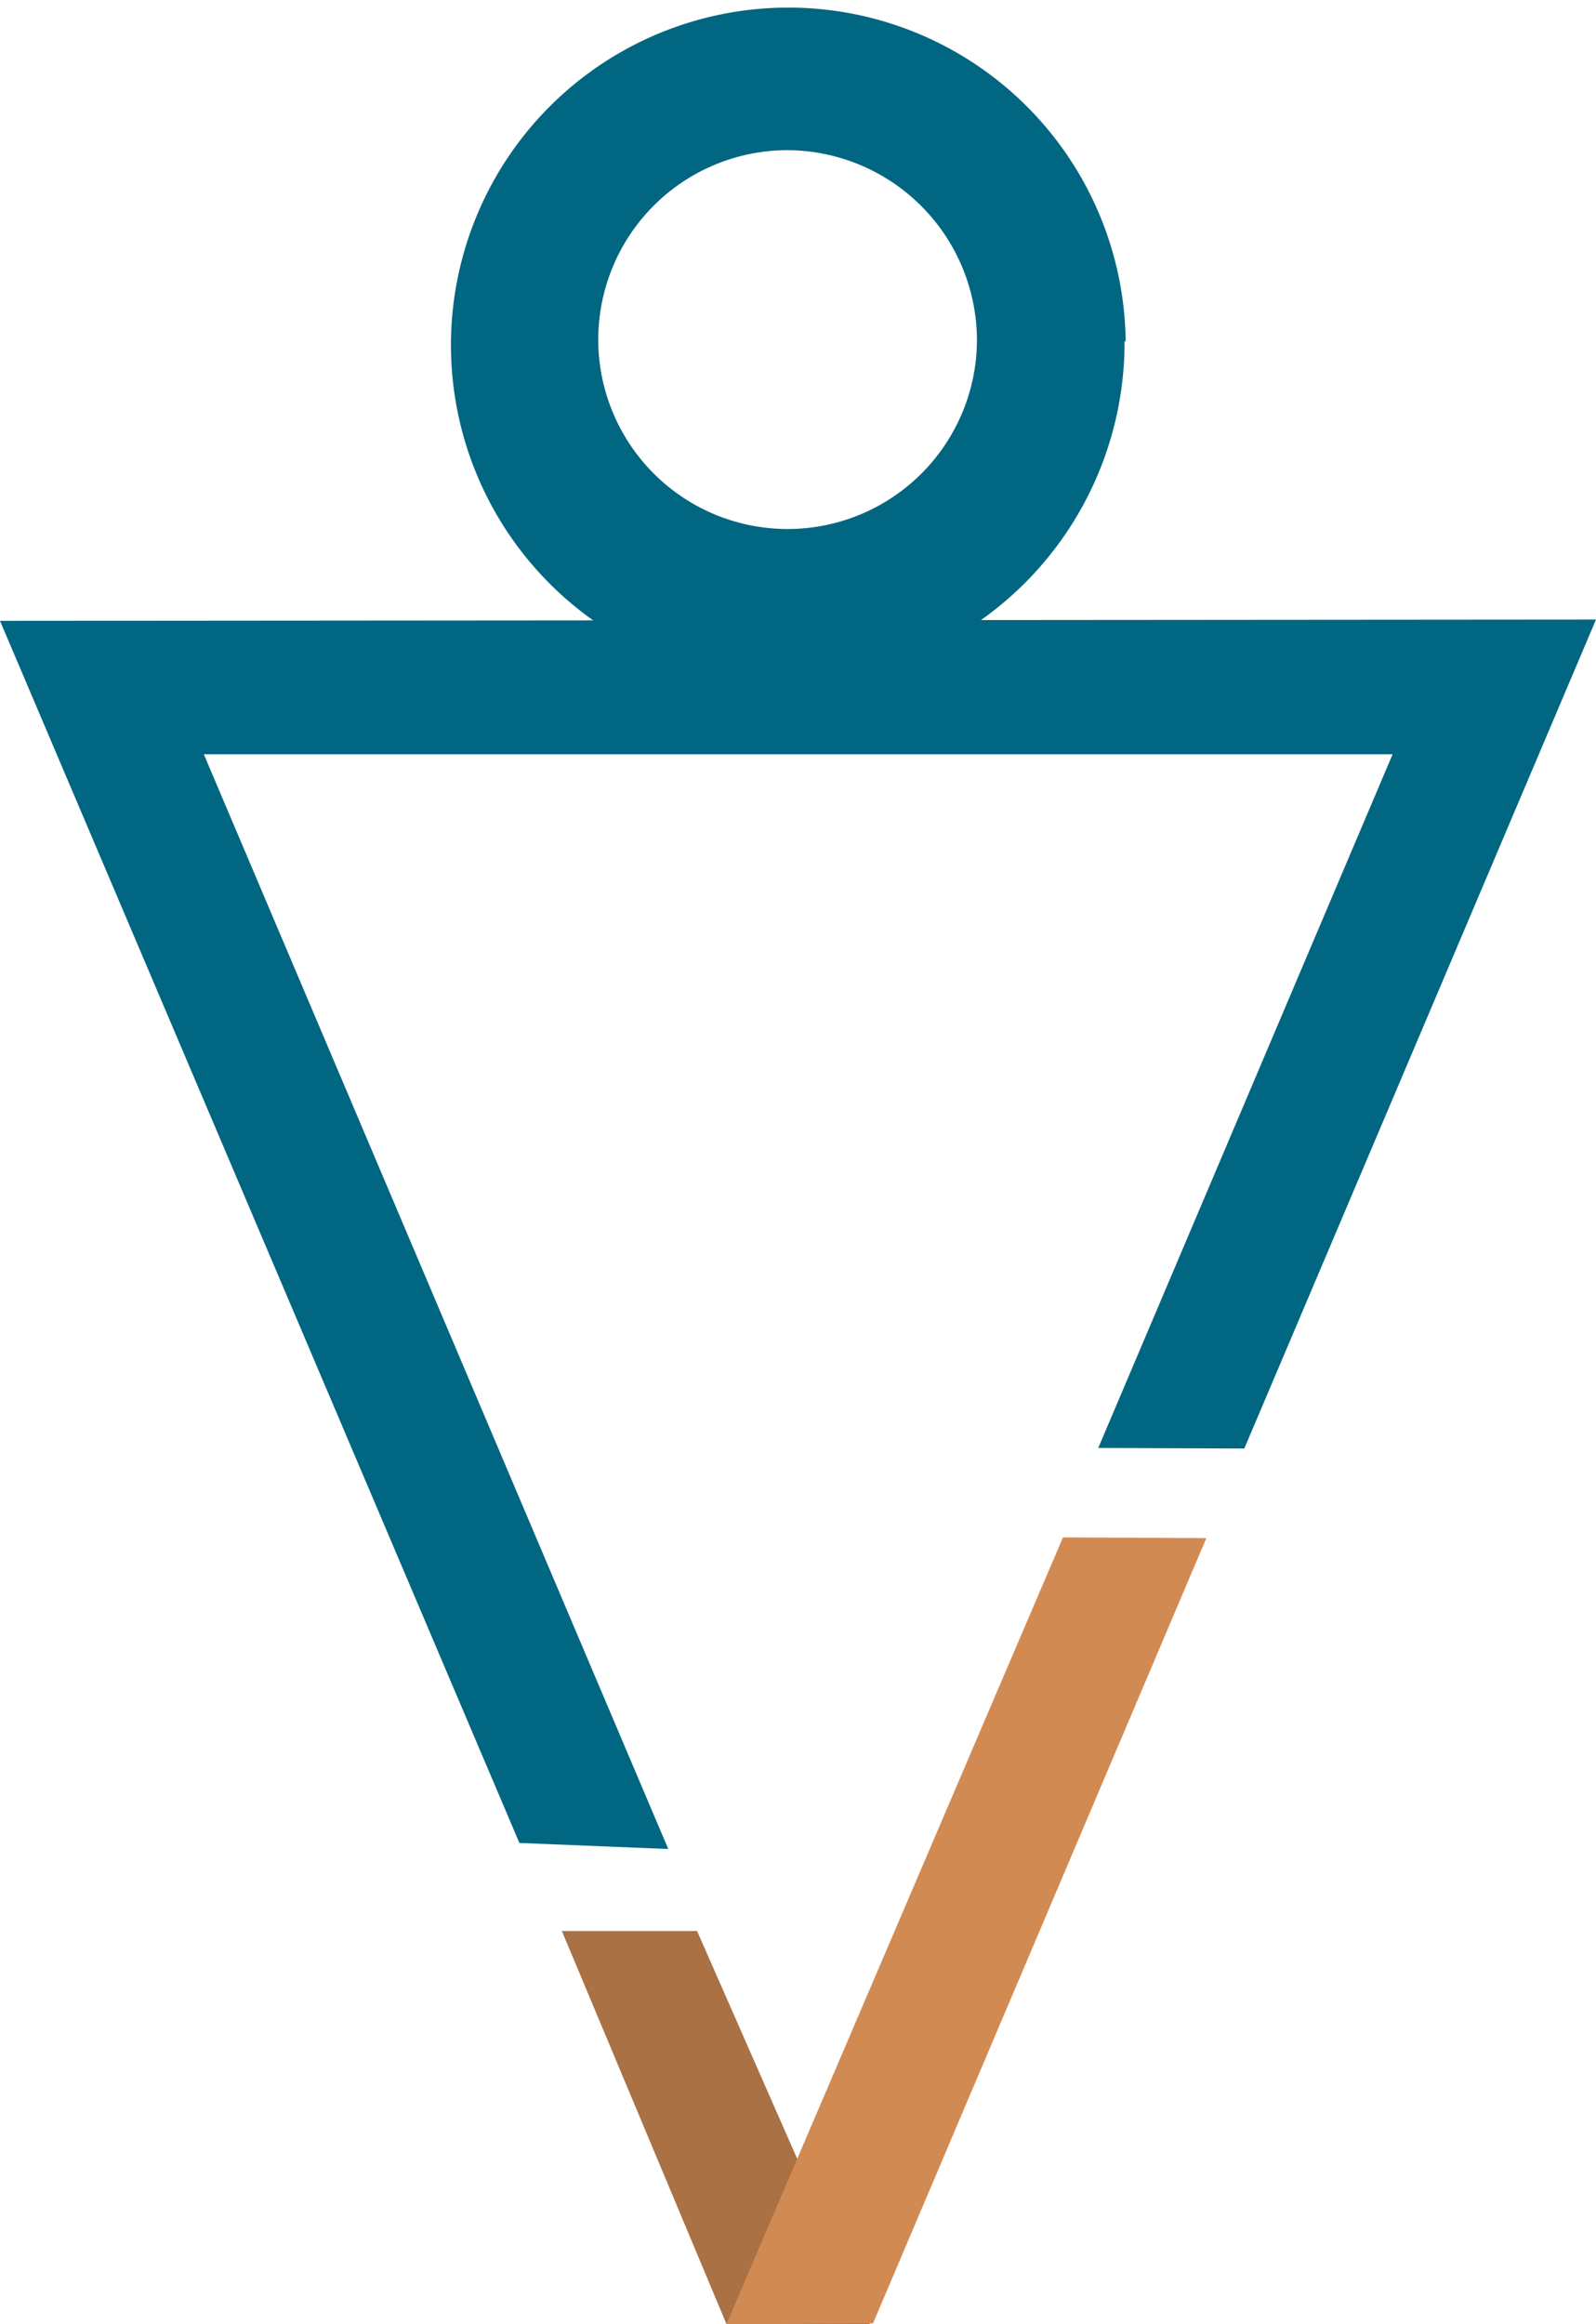
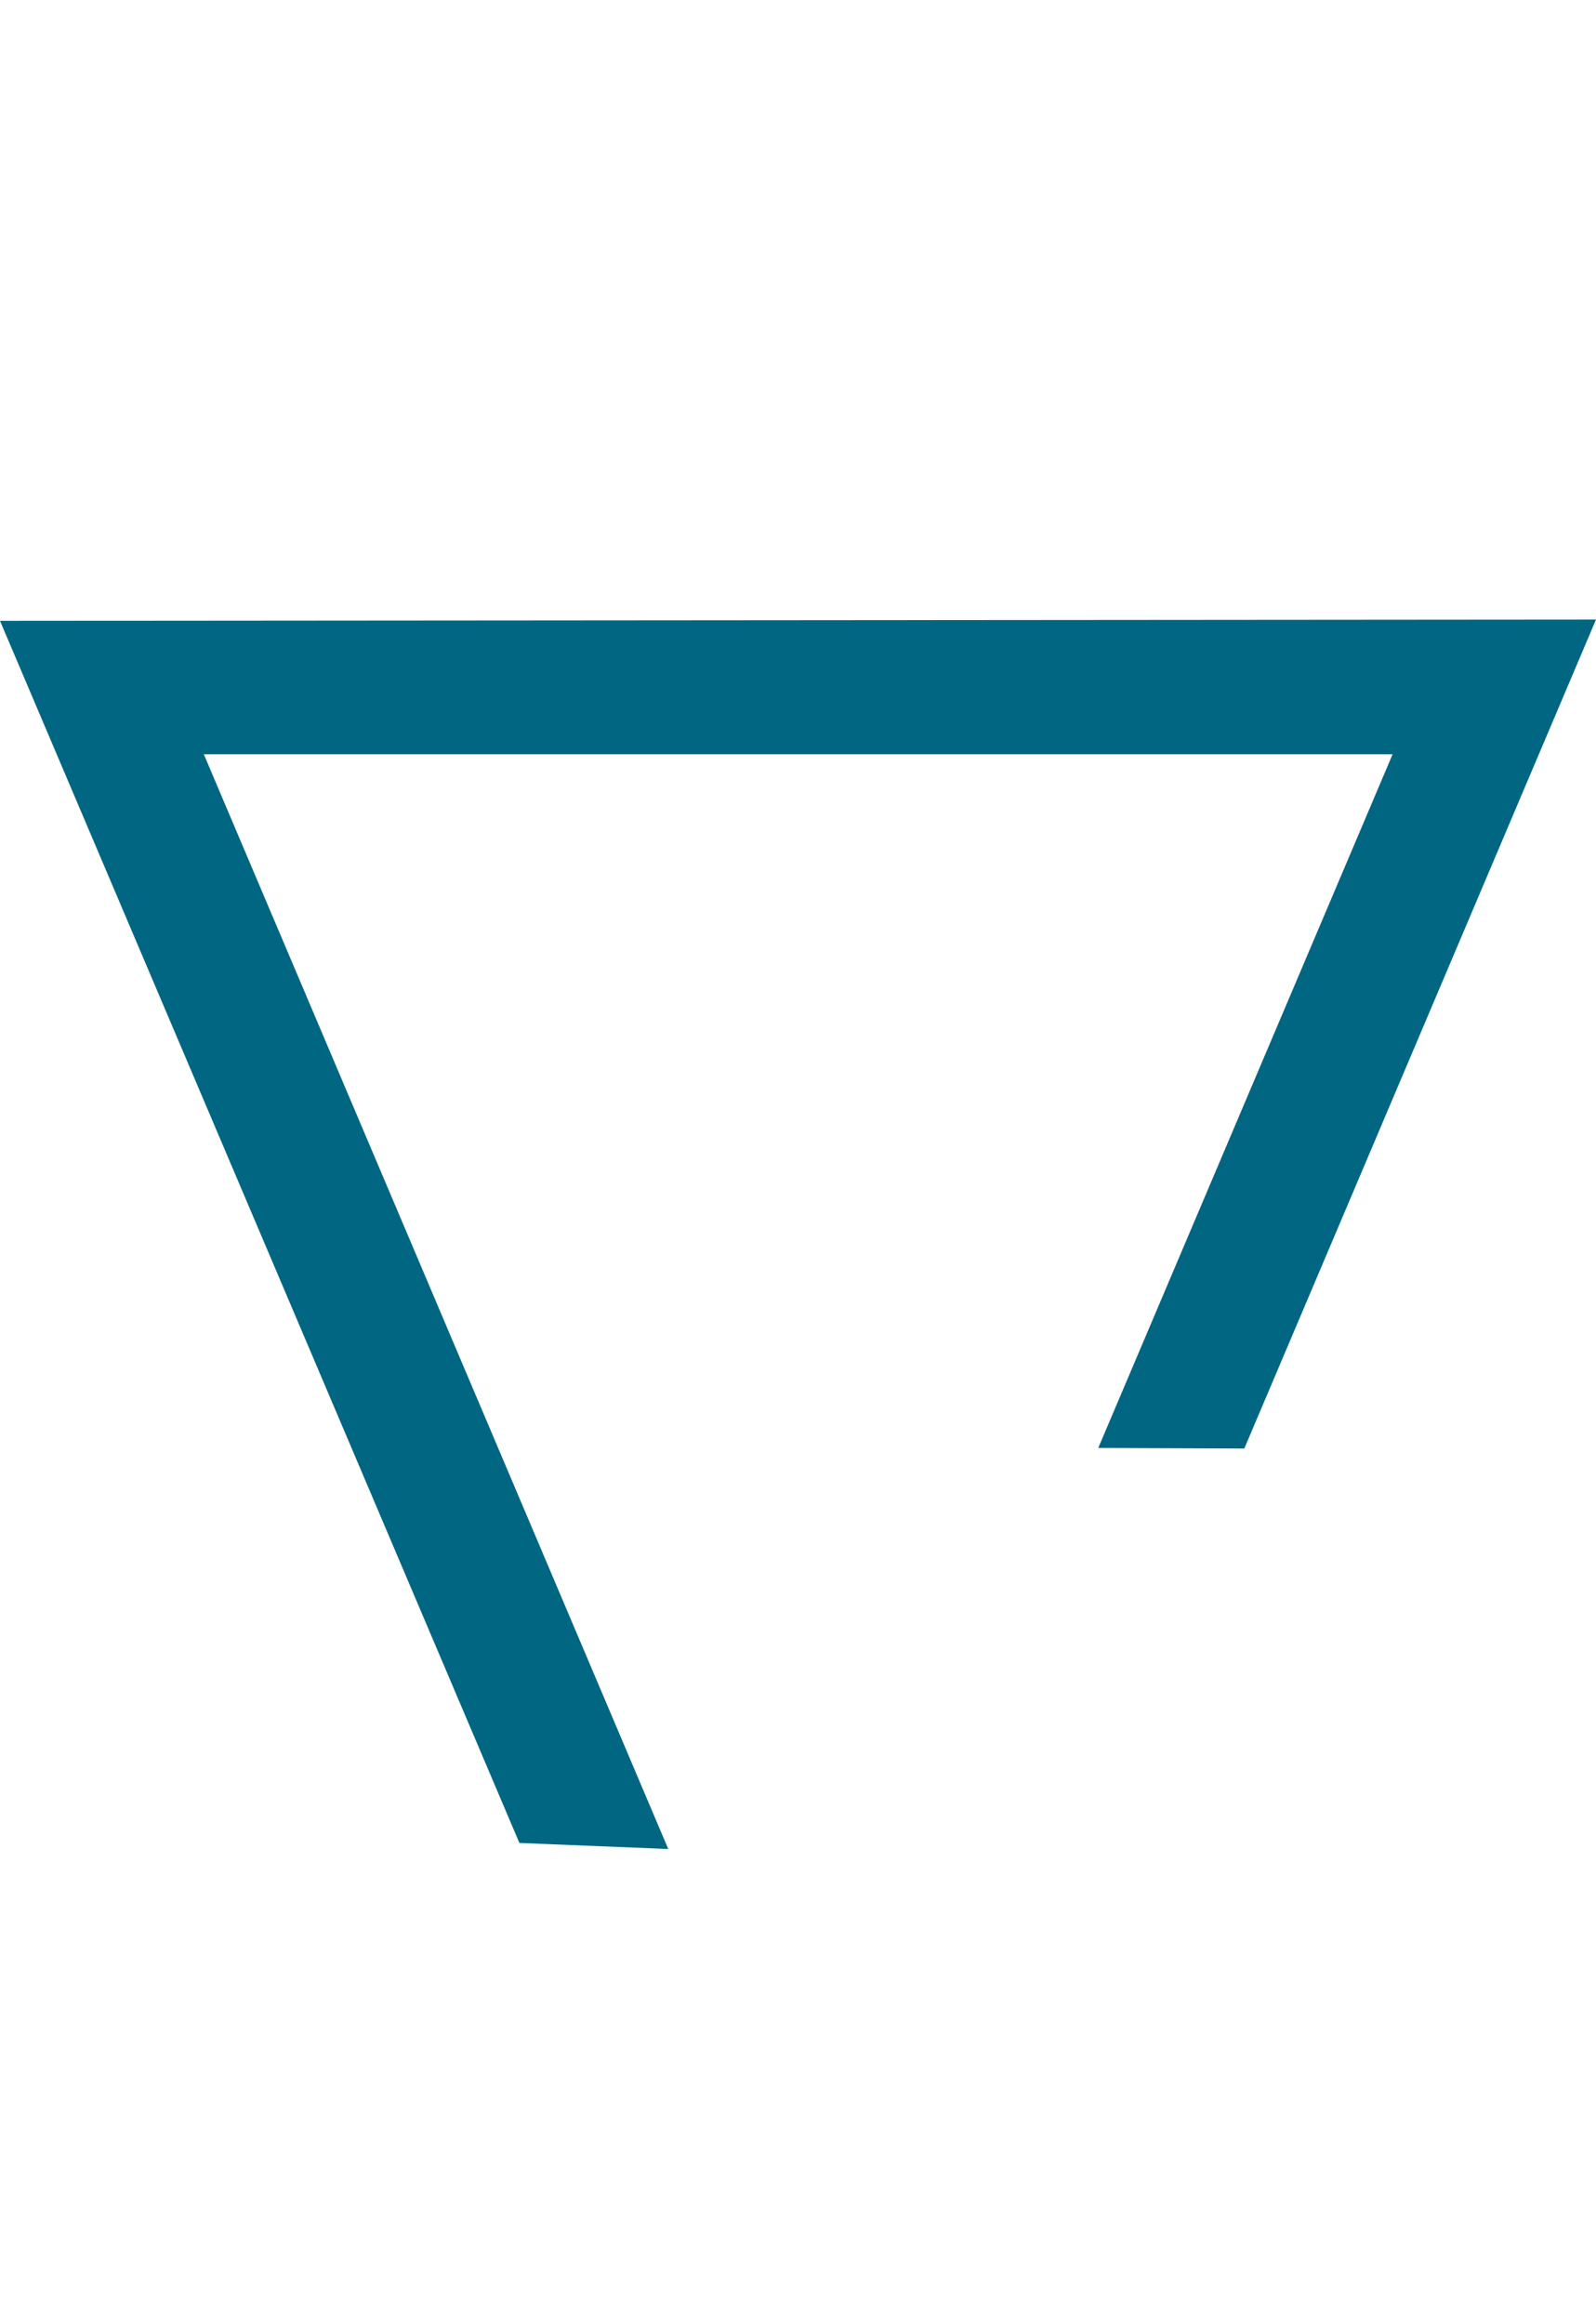
<svg xmlns="http://www.w3.org/2000/svg" viewBox="0 0 113.54 165.29">
-   <polygon fill="rgb(169,113,68)" points="39.97 137.32 51.68 165.27 61.88 165.27 49.59 137.32 39.97 137.32" />
-   <polygon fill="rgb(210,138,83)" points="51.68 165.29 62.11 165.22 85.82 109.38 75.62 109.33 51.68 165.29" />
  <polygon fill="rgb(0,102,129)" points="0 44.15 36.95 131.06 47.54 131.49 14.5 53.64 99.07 53.64 78.13 102.97 88.52 103.01 113.54 44.06 0 44.15" />
-   <path fill="rgb(0,102,129)" d="M69.5,24.27A13.47,13.47,0,1,1,56,10.68,13.54,13.54,0,0,1,69.5,24.27m10.58,0A24,24,0,1,0,56,48.54a24.19,24.19,0,0,0,24-24.27" />
</svg>